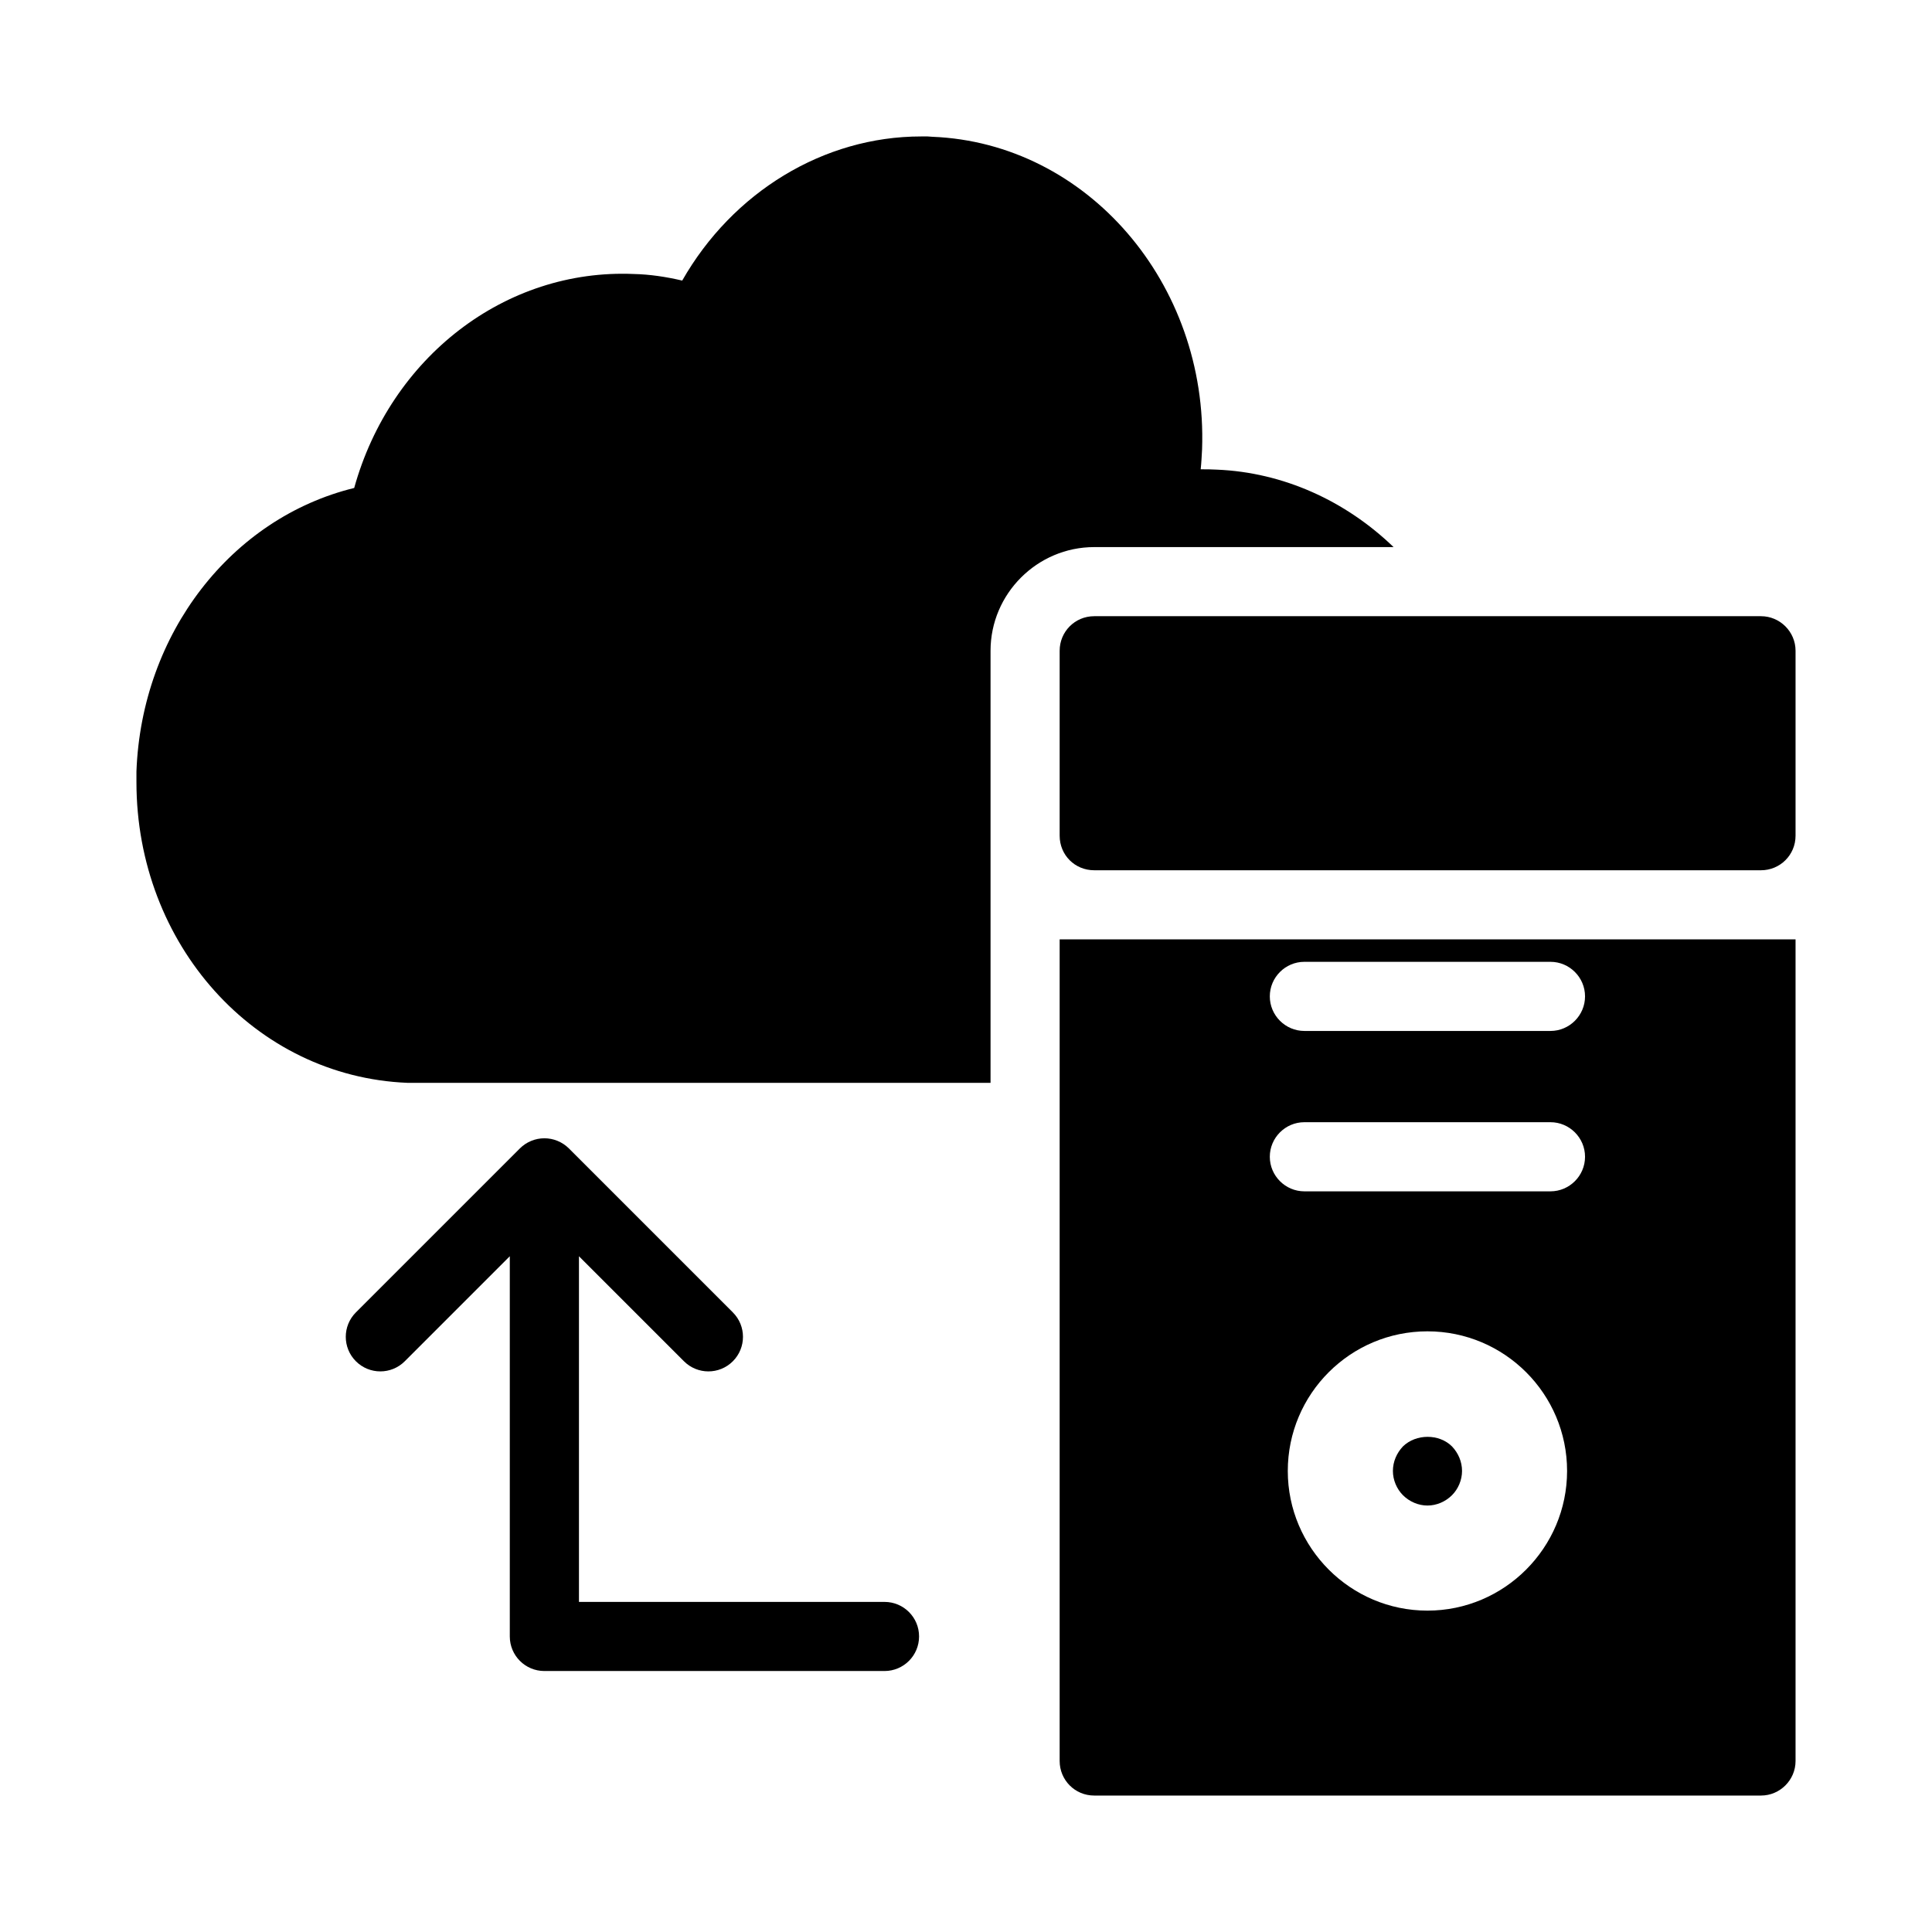
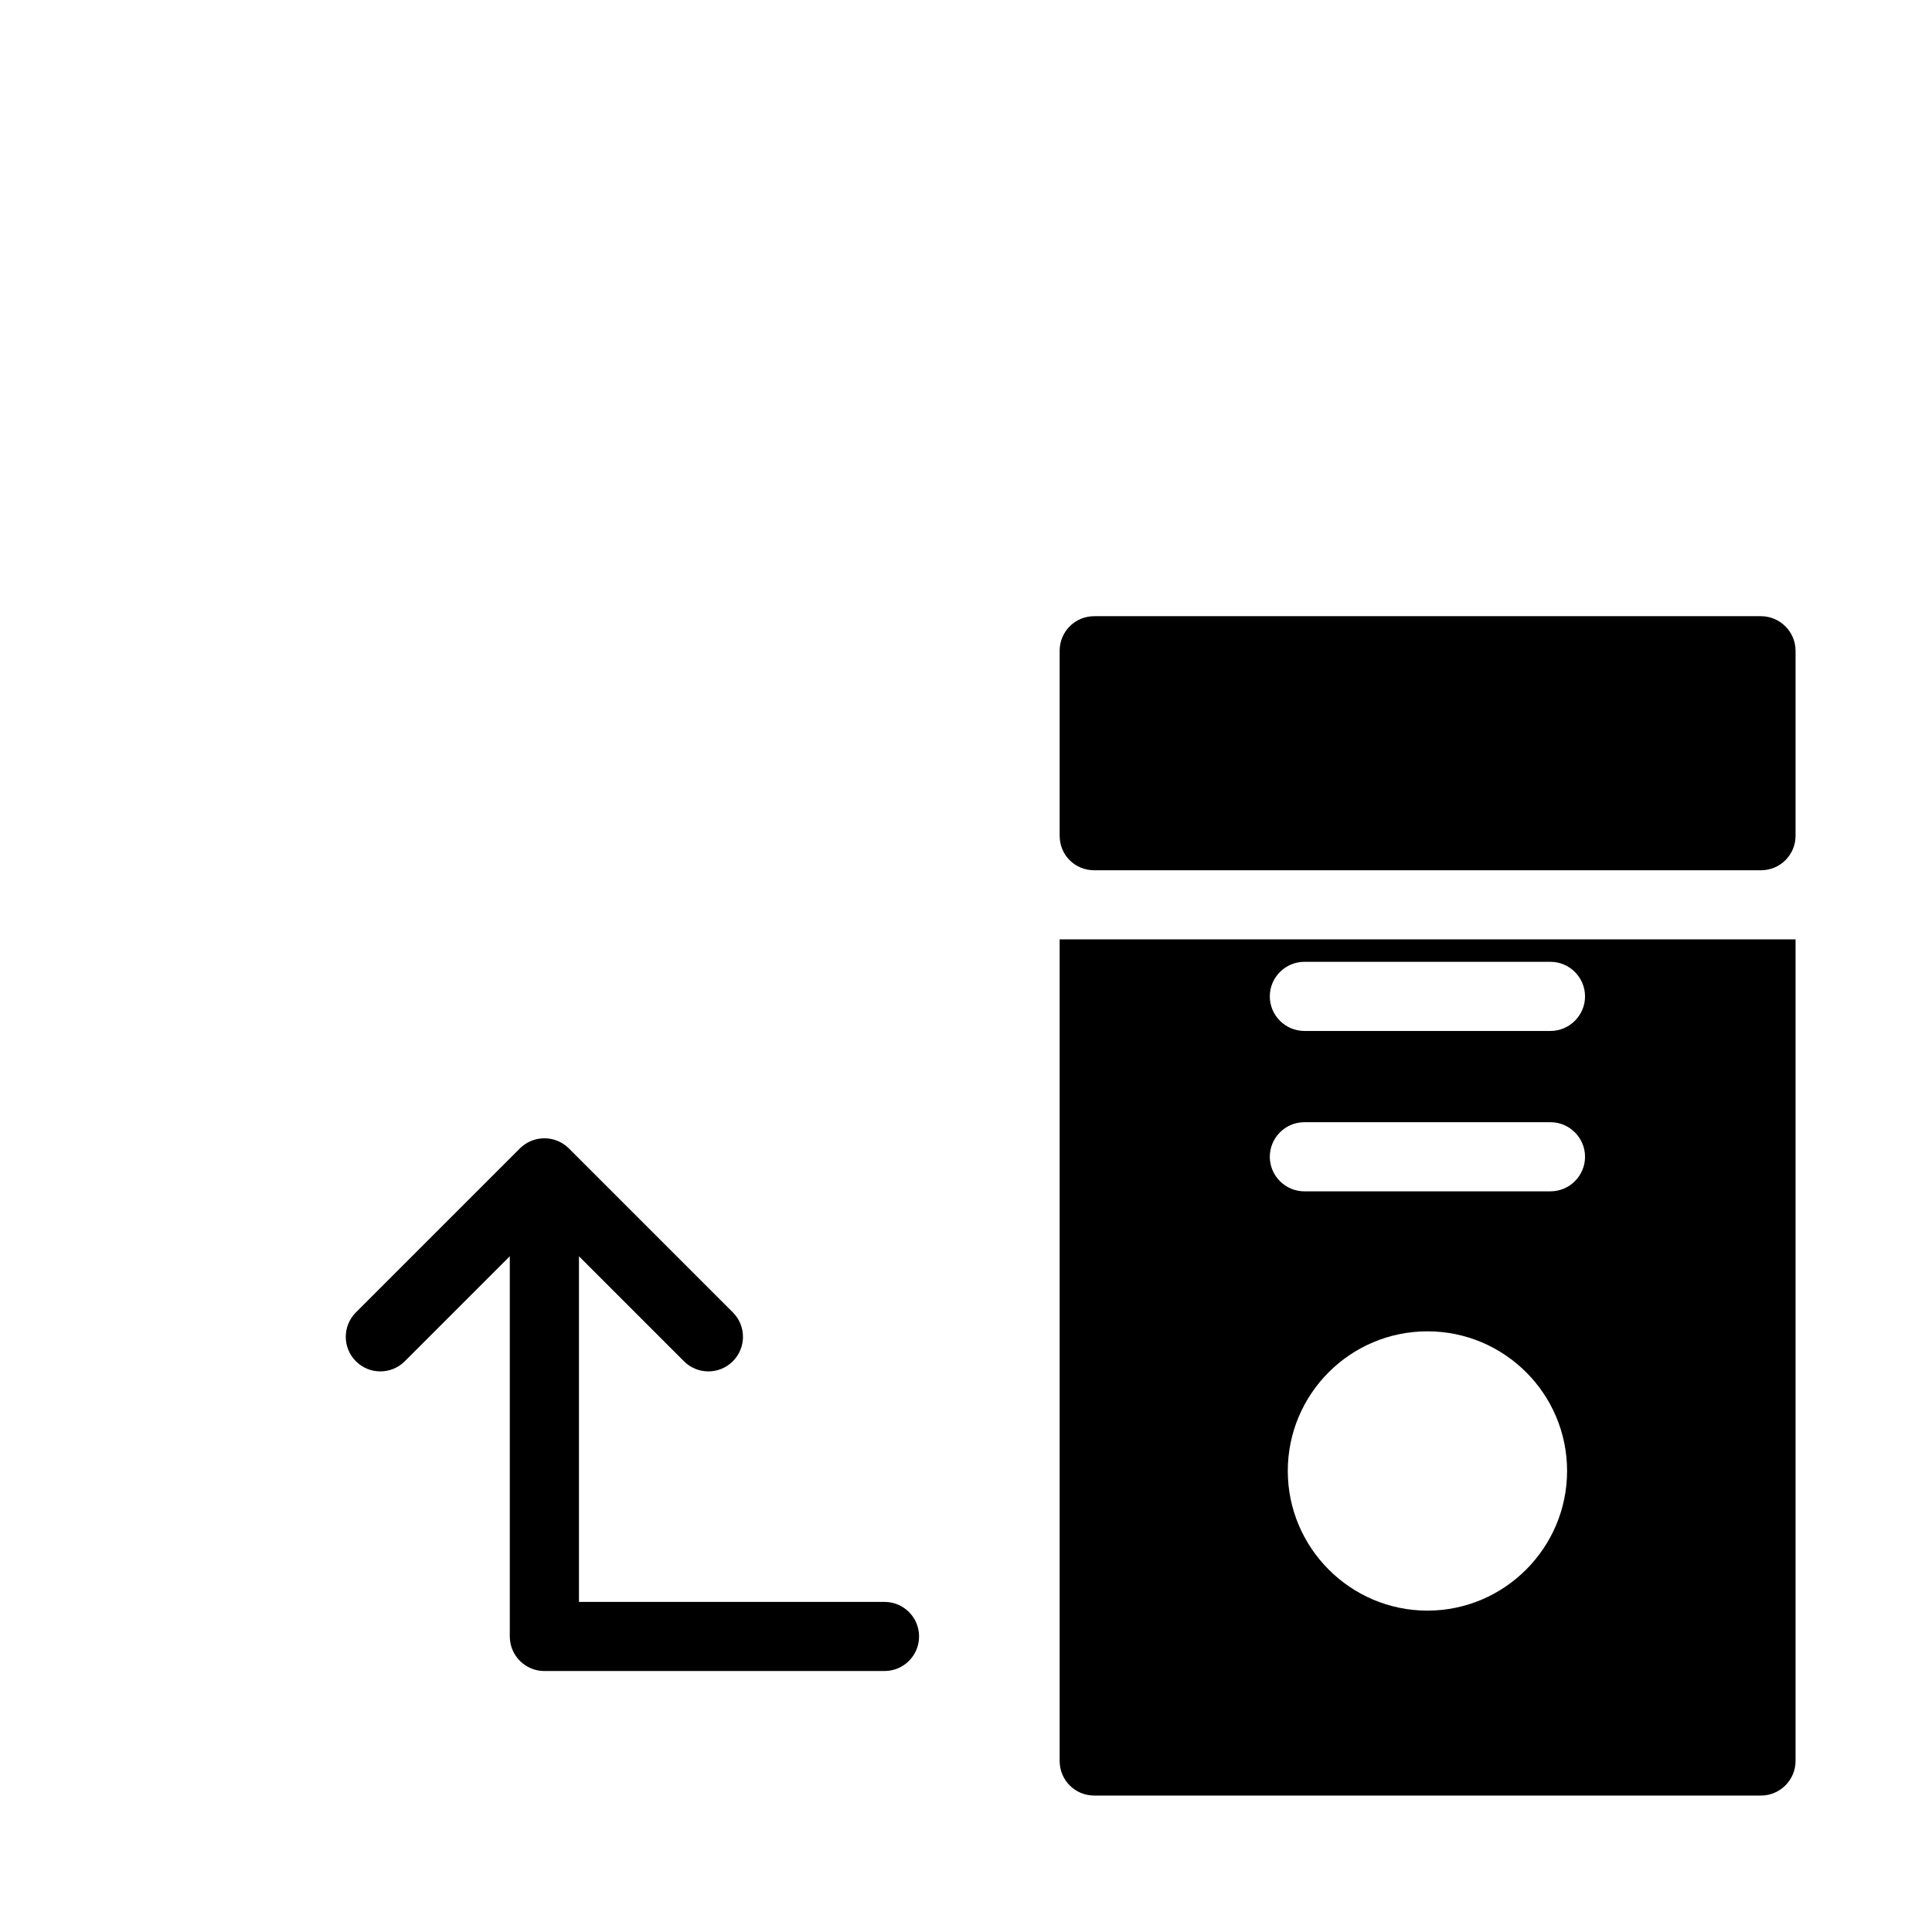
<svg xmlns="http://www.w3.org/2000/svg" fill="#000000" width="800px" height="800px" version="1.1" viewBox="144 144 512 512">
  <g>
-     <path d="m515.79 527.32c-1.648 1.742-2.656 4.031-2.656 6.504 0 2.383 1.008 4.762 2.656 6.414 1.738 1.738 4.121 2.746 6.504 2.746 2.383 0 4.762-1.008 6.504-2.746 1.648-1.648 2.656-4.031 2.656-6.414 0-2.473-1.008-4.762-2.656-6.504-3.391-3.391-9.527-3.391-13.008 0z" />
    <path d="m378.41 568.52h-80.98v-91.598l27.828 27.828c1.789 1.789 4.133 2.684 6.477 2.684s4.688-0.895 6.477-2.684c3.578-3.578 3.578-9.375 0-12.953l-43.465-43.465c-0.844-0.844-1.859-1.516-2.981-1.98-2.238-0.926-4.762-0.926-7 0-1.121 0.465-2.133 1.133-2.981 1.98l-43.469 43.465c-3.578 3.578-3.578 9.375 0 12.953s9.375 3.578 12.953 0l27.832-27.832v100.76c0 5.059 4.102 9.16 9.16 9.16h90.141c5.059 0 9.16-4.102 9.16-9.16 0.008-5.055-4.094-9.156-9.152-9.156z" />
    <path d="m610.68 307.3h-176.7c-5.129 0-9.16 4.121-9.16 9.16v49.008c0 5.129 4.031 9.16 9.16 9.16h176.7c5.039 0 9.16-4.031 9.16-9.16v-49.008c0-5.039-4.125-9.16-9.16-9.16z" />
-     <path d="m513.31 288.98c-12.734-12.273-29.223-19.785-46.809-20.52-1.375-0.09-2.84-0.09-4.305-0.09 0.184-1.742 0.273-3.574 0.367-5.312 1.559-43.969-30.504-81.16-71.449-82.809-0.09 0-1.098-0.09-1.281-0.09h-1.742c-25.832 0-49.922 14.746-63.297 38.195-4.305-1.008-8.609-1.648-12.824-1.742-34.074-1.465-64.488 22.074-74.105 56.703-32.52 7.969-56.336 38.473-57.707 75.113v2.84c0 42.961 31.328 78.043 71.816 79.695h154.53v-114.5c0-15.113 12.367-27.48 27.48-27.48z" />
    <path d="m424.82 610.68c0 5.039 4.031 9.16 9.16 9.16h176.7c5.039 0 9.16-4.121 9.16-9.16v-217.74h-195.02zm97.465-39.848c-20.426 0-37.008-16.672-37.008-37.008 0-20.426 16.578-37.008 37.008-37.008 20.426 0 37.008 16.582 37.008 37.008-0.004 20.336-16.582 37.008-37.008 37.008zm-32.613-171.94h65.219c5.039 0 9.16 4.121 9.16 9.16 0 5.039-4.121 9.16-9.16 9.16h-65.219c-5.039 0-9.16-4.121-9.16-9.16 0-5.039 4.121-9.16 9.16-9.16zm0 42.504h65.219c5.039 0 9.16 4.121 9.16 9.16s-4.121 9.16-9.16 9.16h-65.219c-5.039 0-9.16-4.121-9.16-9.16s4.121-9.16 9.16-9.16z" />
  </g>
</svg>